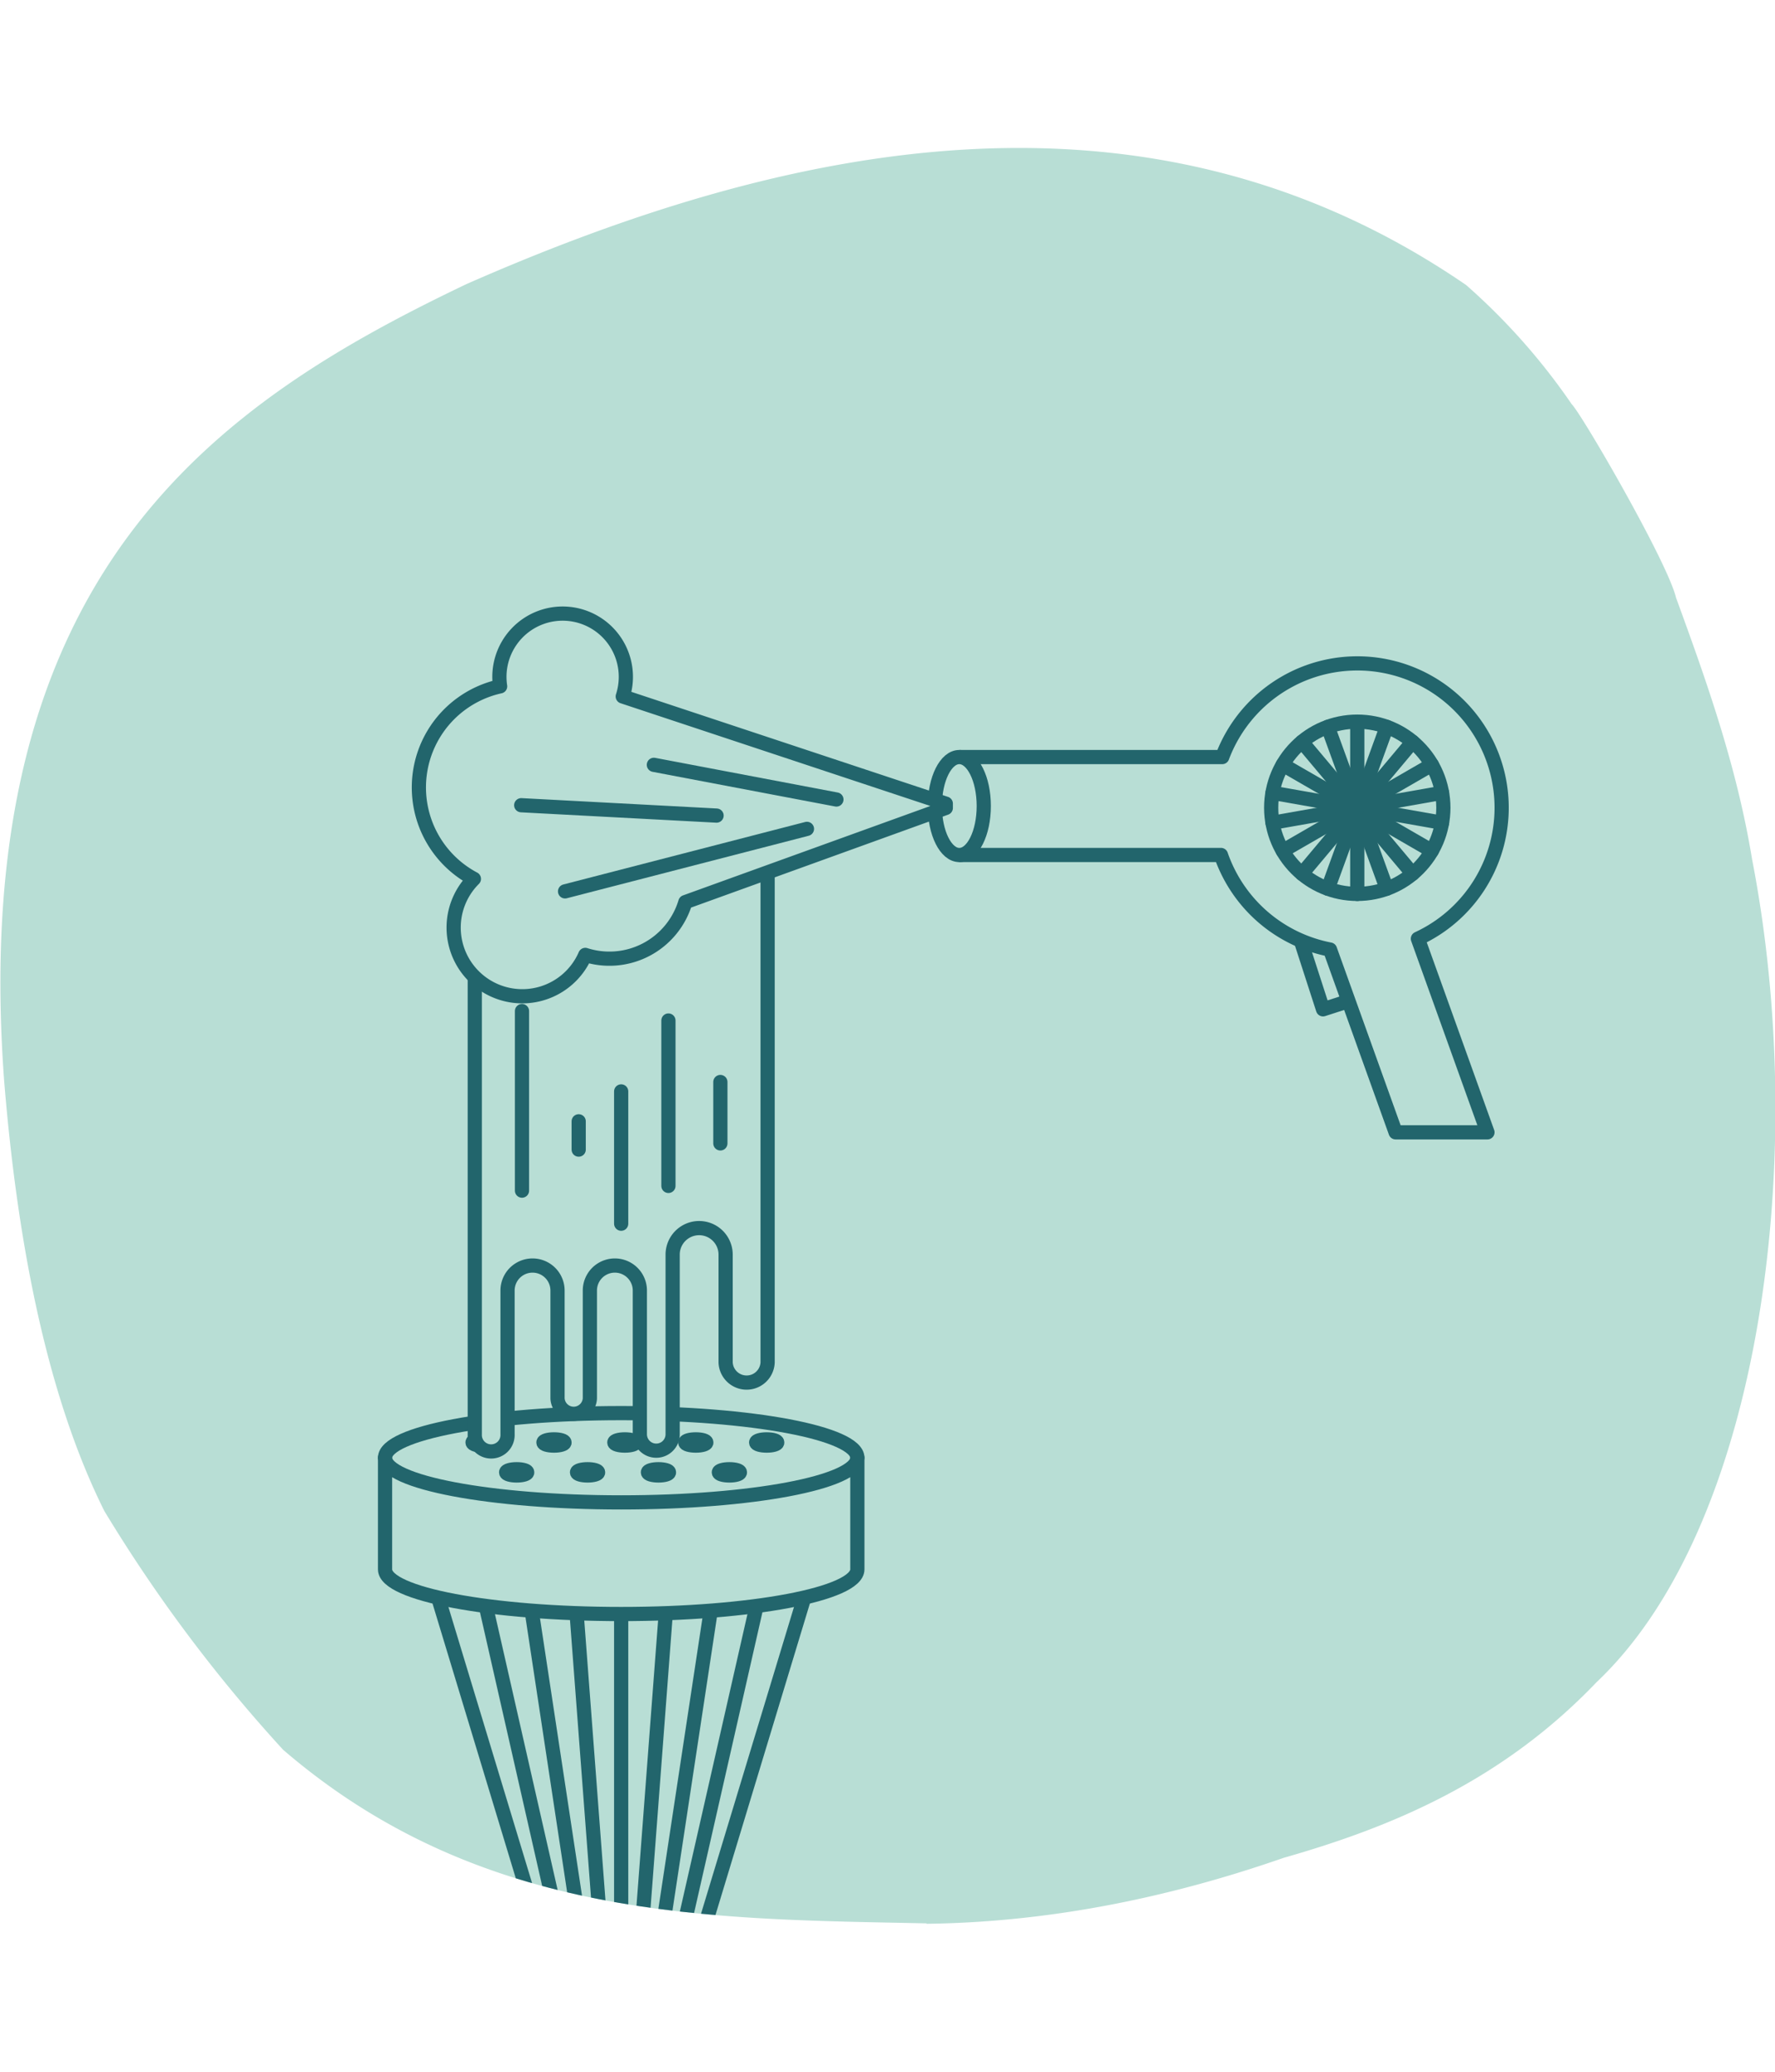
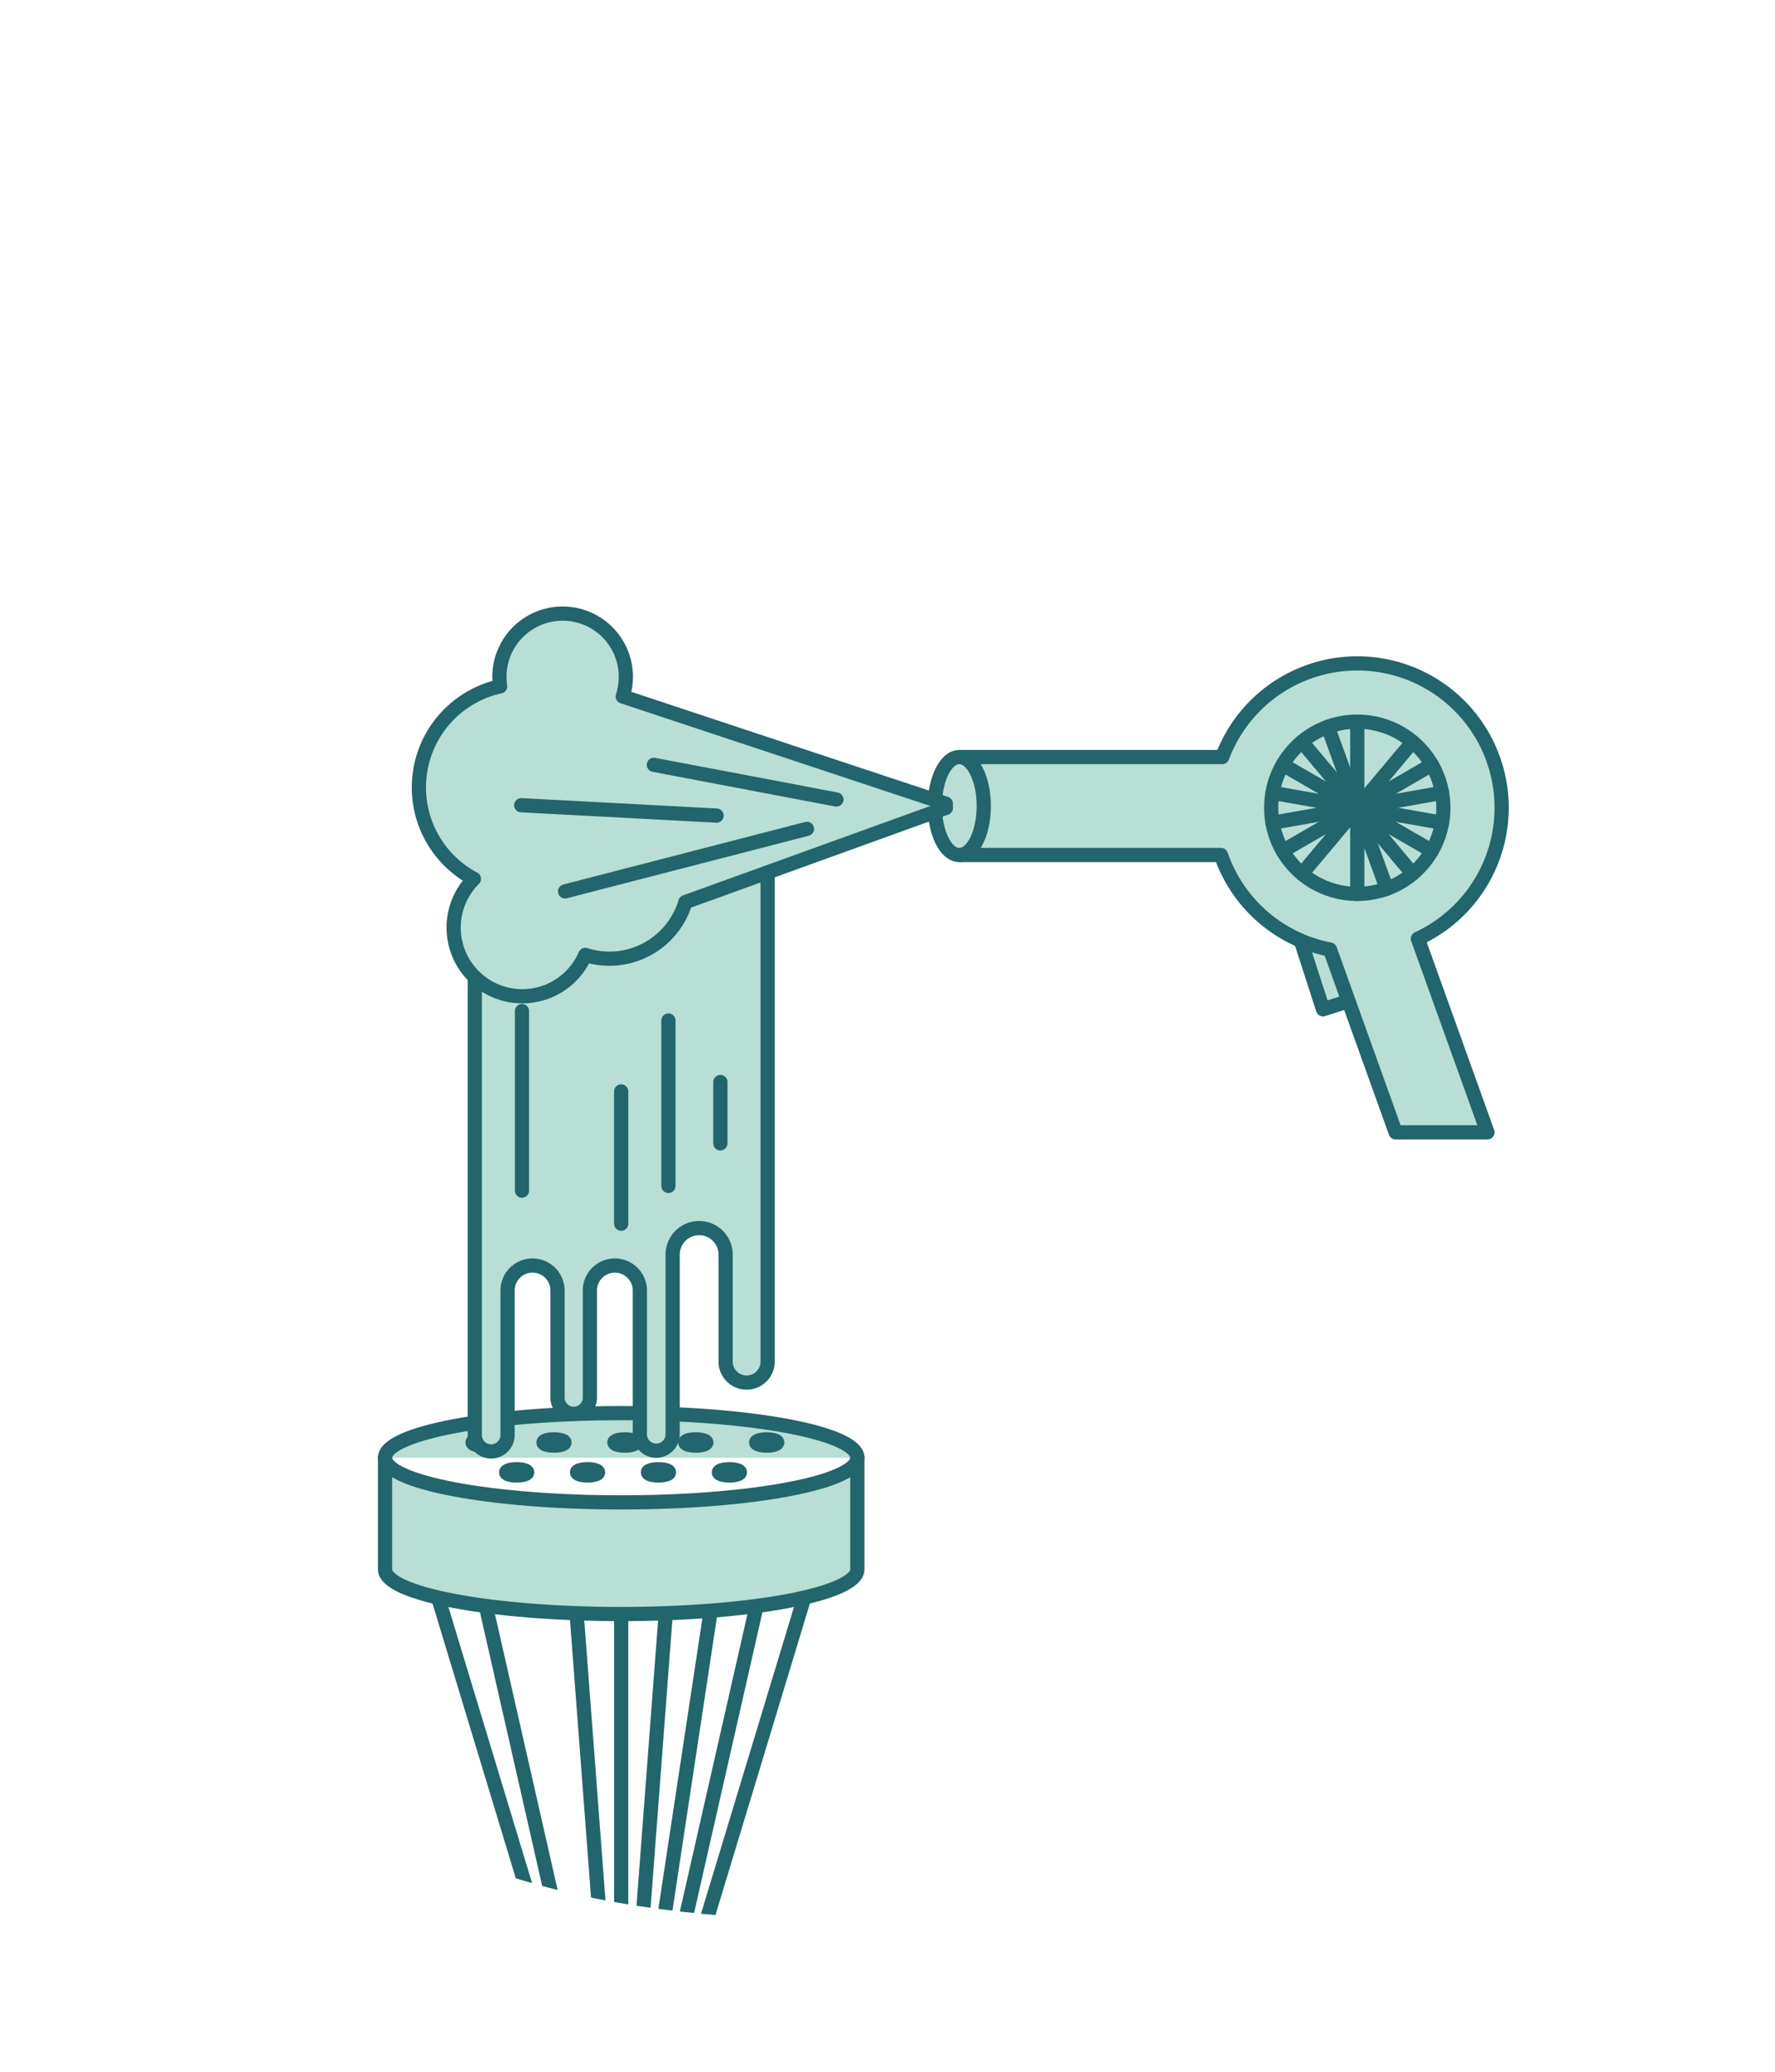
<svg xmlns="http://www.w3.org/2000/svg" viewBox="0 0 500 583.33" data-name="Ebene 1" id="Ebene_1">
  <defs>
    <style>.cls-1,.cls-3{fill:#b8ded5;}.cls-2{clip-path:url(#clip-path);}.cls-3{stroke:#22656c;stroke-linecap:round;stroke-linejoin:round;stroke-width:4px;}</style>
    <clipPath id="clip-path">
      <path d="M1.19,304.57C4.66,347,12.5,391.61,29.4,425.46a424.61,424.61,0,0,0,50.34,67.2C135.8,540.9,200.31,540.28,261,541.55v.12c34-.43,67.63-7.1,100.62-18.58,30.81-8.77,61.65-21.75,88.13-49.46,46.52-44,60-148.33,43.79-231.7-4.31-26.33-12.92-50.39-21.43-73.67-2.35-9.9-26.38-51.44-29.4-54.49A180.08,180.08,0,0,0,413,80.26C322.81,18.35,221.23,40.49,131.37,80,62.29,113-9.57,160.54,1.19,304.57" class="cls-1" />
    </clipPath>
  </defs>
-   <path d="M1.19,304.57C4.66,347,12.5,391.61,29.4,425.46a424.61,424.61,0,0,0,50.34,67.2C135.8,540.9,200.31,540.28,261,541.55v.12c34-.43,67.63-7.1,100.62-18.58,30.81-8.77,61.65-21.75,88.13-49.46,46.52-44,60-148.33,43.79-231.7-4.31-26.33-12.92-50.39-21.43-73.67-2.35-9.9-26.38-51.44-29.4-54.49A180.08,180.08,0,0,0,413,80.26C322.81,18.35,221.23,40.49,131.37,80,62.29,113-9.57,160.54,1.19,304.57" class="cls-1" />
  <g class="cls-2">
    <line y2="544.98" x2="197.7" y1="426.37" x1="233.66" class="cls-3" />
    <line y2="544.98" x2="192.02" y1="426.37" x1="218.99" class="cls-3" />
    <line y2="544.98" x2="186.34" y1="426.37" x1="204.32" class="cls-3" />
    <line y2="544.98" x2="180.66" y1="426.37" x1="189.65" class="cls-3" />
    <line y2="544.98" x2="174.98" y1="426.37" x1="174.98" class="cls-3" />
    <line y2="544.98" x2="169.3" y1="426.37" x1="160.31" class="cls-3" />
-     <line y2="544.98" x2="163.63" y1="426.37" x1="145.65" class="cls-3" />
    <line y2="544.98" x2="157.95" y1="426.37" x1="130.98" class="cls-3" />
    <line y2="544.98" x2="152.27" y1="426.37" x1="116.31" class="cls-3" />
    <path d="M241.51,410.45c0-6.94-29.79-12.57-66.53-12.57s-66.52,5.63-66.52,12.57" class="cls-3" />
    <path d="M241.51,410.45c0,6.94-29.79,12.57-66.53,12.57s-66.52-5.63-66.52-12.57v31.43c0,6.94,29.78,12.57,66.52,12.57s66.53-5.63,66.53-12.57Z" class="cls-3" />
    <ellipse ry="0.88" rx="2.98" cy="406.15" cx="215.97" class="cls-3" />
    <ellipse ry="0.88" rx="2.98" cy="406.15" cx="196" class="cls-3" />
    <ellipse ry="0.88" rx="2.98" cy="406.15" cx="176.02" class="cls-3" />
    <ellipse ry="0.88" rx="2.98" cy="406.15" cx="156.05" class="cls-3" />
    <ellipse ry="0.88" rx="2.98" cy="406.15" cx="136.08" class="cls-3" />
    <ellipse ry="0.88" rx="2.98" cy="414.56" cx="205.46" class="cls-3" />
    <ellipse ry="0.88" rx="2.98" cy="414.56" cx="185.48" class="cls-3" />
    <ellipse ry="0.88" rx="2.98" cy="414.56" cx="165.51" class="cls-3" />
    <ellipse ry="0.88" rx="2.98" cy="414.56" cx="145.54" class="cls-3" />
    <path d="M133.74,246.71V403.84a4.62,4.62,0,1,0,9.23,0V363.37a7,7,0,0,1,14.08,0v30.36a4.56,4.56,0,0,0,9.11,0V363.37a7,7,0,0,1,14.08,0v40.47a4.62,4.62,0,1,0,9.24,0V353.25a7.46,7.46,0,0,1,14.92,0v30.36a5.92,5.92,0,0,0,11.83,0V243.68" class="cls-3" />
    <line y2="321.94" x2="202.92" y1="304.65" x1="202.92" class="cls-3" />
    <line y2="344.55" x2="174.98" y1="307.3" x1="174.98" class="cls-3" />
-     <line y2="323.69" x2="163.01" y1="315.72" x1="163.01" class="cls-3" />
    <line y2="335.24" x2="147.04" y1="284.68" x1="147.04" class="cls-3" />
    <line y2="333.91" x2="188.29" y1="287.34" x1="188.29" class="cls-3" />
    <rect transform="translate(-65.43 129.75) rotate(-17.94)" height="19.44" width="18.19" y="262.44" x="369.24" class="cls-3" />
    <path d="M423,227.44a40.65,40.65,0,0,0-78.71-14.28H270.55v27.57h73.38a40.67,40.67,0,0,0,30.72,26.63l18.48,51.46H419l-19.59-54.51A40.64,40.64,0,0,0,423,227.44Z" class="cls-3" />
    <ellipse ry="13.79" rx="6.89" cy="226.95" cx="270.23" class="cls-3" />
    <path d="M266.42,226.27l-91-30.17a17.81,17.81,0,1,0-34.54-2.85,29.14,29.14,0,0,0-7.39,54.21,19.34,19.34,0,1,0,31.38,21.41A22.33,22.33,0,0,0,193.06,254l73.36-26.51Z" class="cls-3" />
    <line y2="215.35" x2="184.19" y1="225.11" x1="235.61" class="cls-3" />
    <line y2="250.98" x2="159.17" y1="233.38" x1="227.31" class="cls-3" />
    <line y2="226.72" x2="146.82" y1="229.64" x1="201.85" class="cls-3" />
    <circle r="24.25" cy="227.44" cx="382.33" class="cls-3" />
    <line y2="251.7" x2="382.33" y1="203.19" x1="382.33" class="cls-3" />
    <line y2="250.23" x2="390.63" y1="204.66" x1="374.04" class="cls-3" />
    <line y2="246.02" x2="397.92" y1="208.87" x1="366.74" class="cls-3" />
    <line y2="239.57" x2="403.34" y1="215.32" x1="361.33" class="cls-3" />
    <line y2="231.66" x2="406.22" y1="223.23" x1="358.45" class="cls-3" />
    <line y2="223.23" x2="406.22" y1="231.66" x1="358.45" class="cls-3" />
    <line y2="215.32" x2="403.34" y1="239.57" x1="361.33" class="cls-3" />
    <line y2="208.87" x2="397.92" y1="246.02" x1="366.74" class="cls-3" />
-     <line y2="204.66" x2="390.63" y1="250.23" x1="374.04" class="cls-3" />
  </g>
</svg>